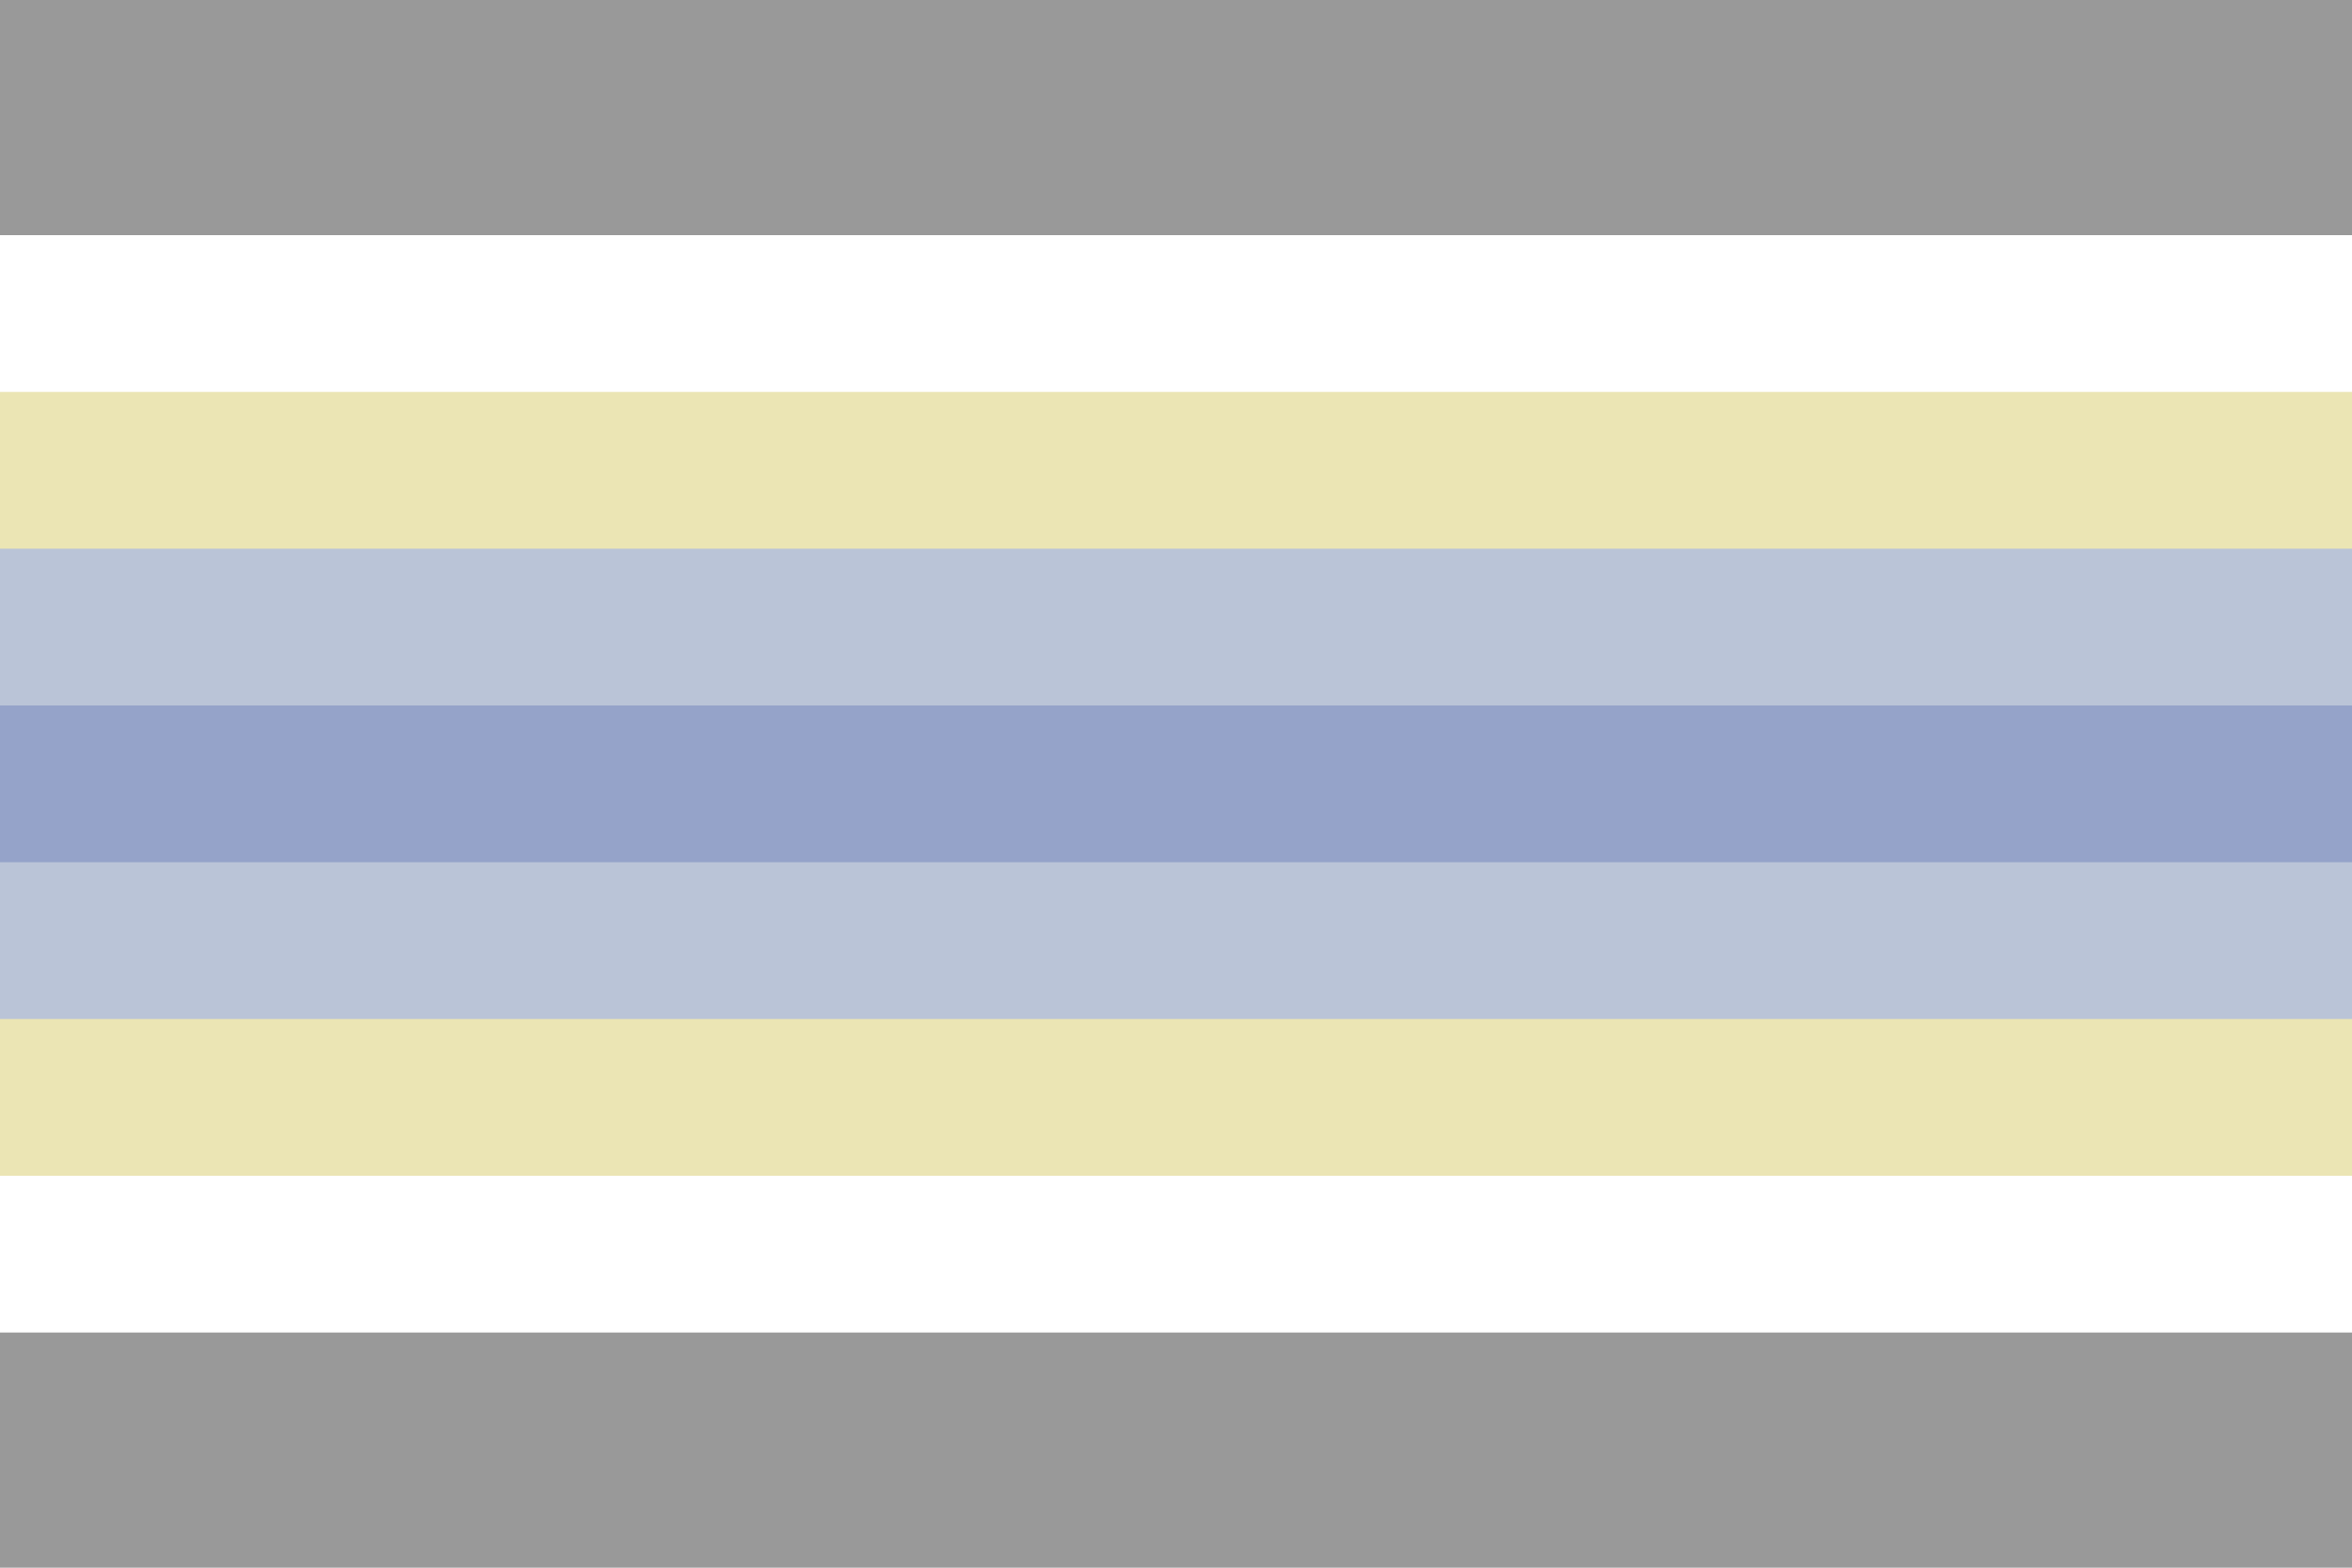
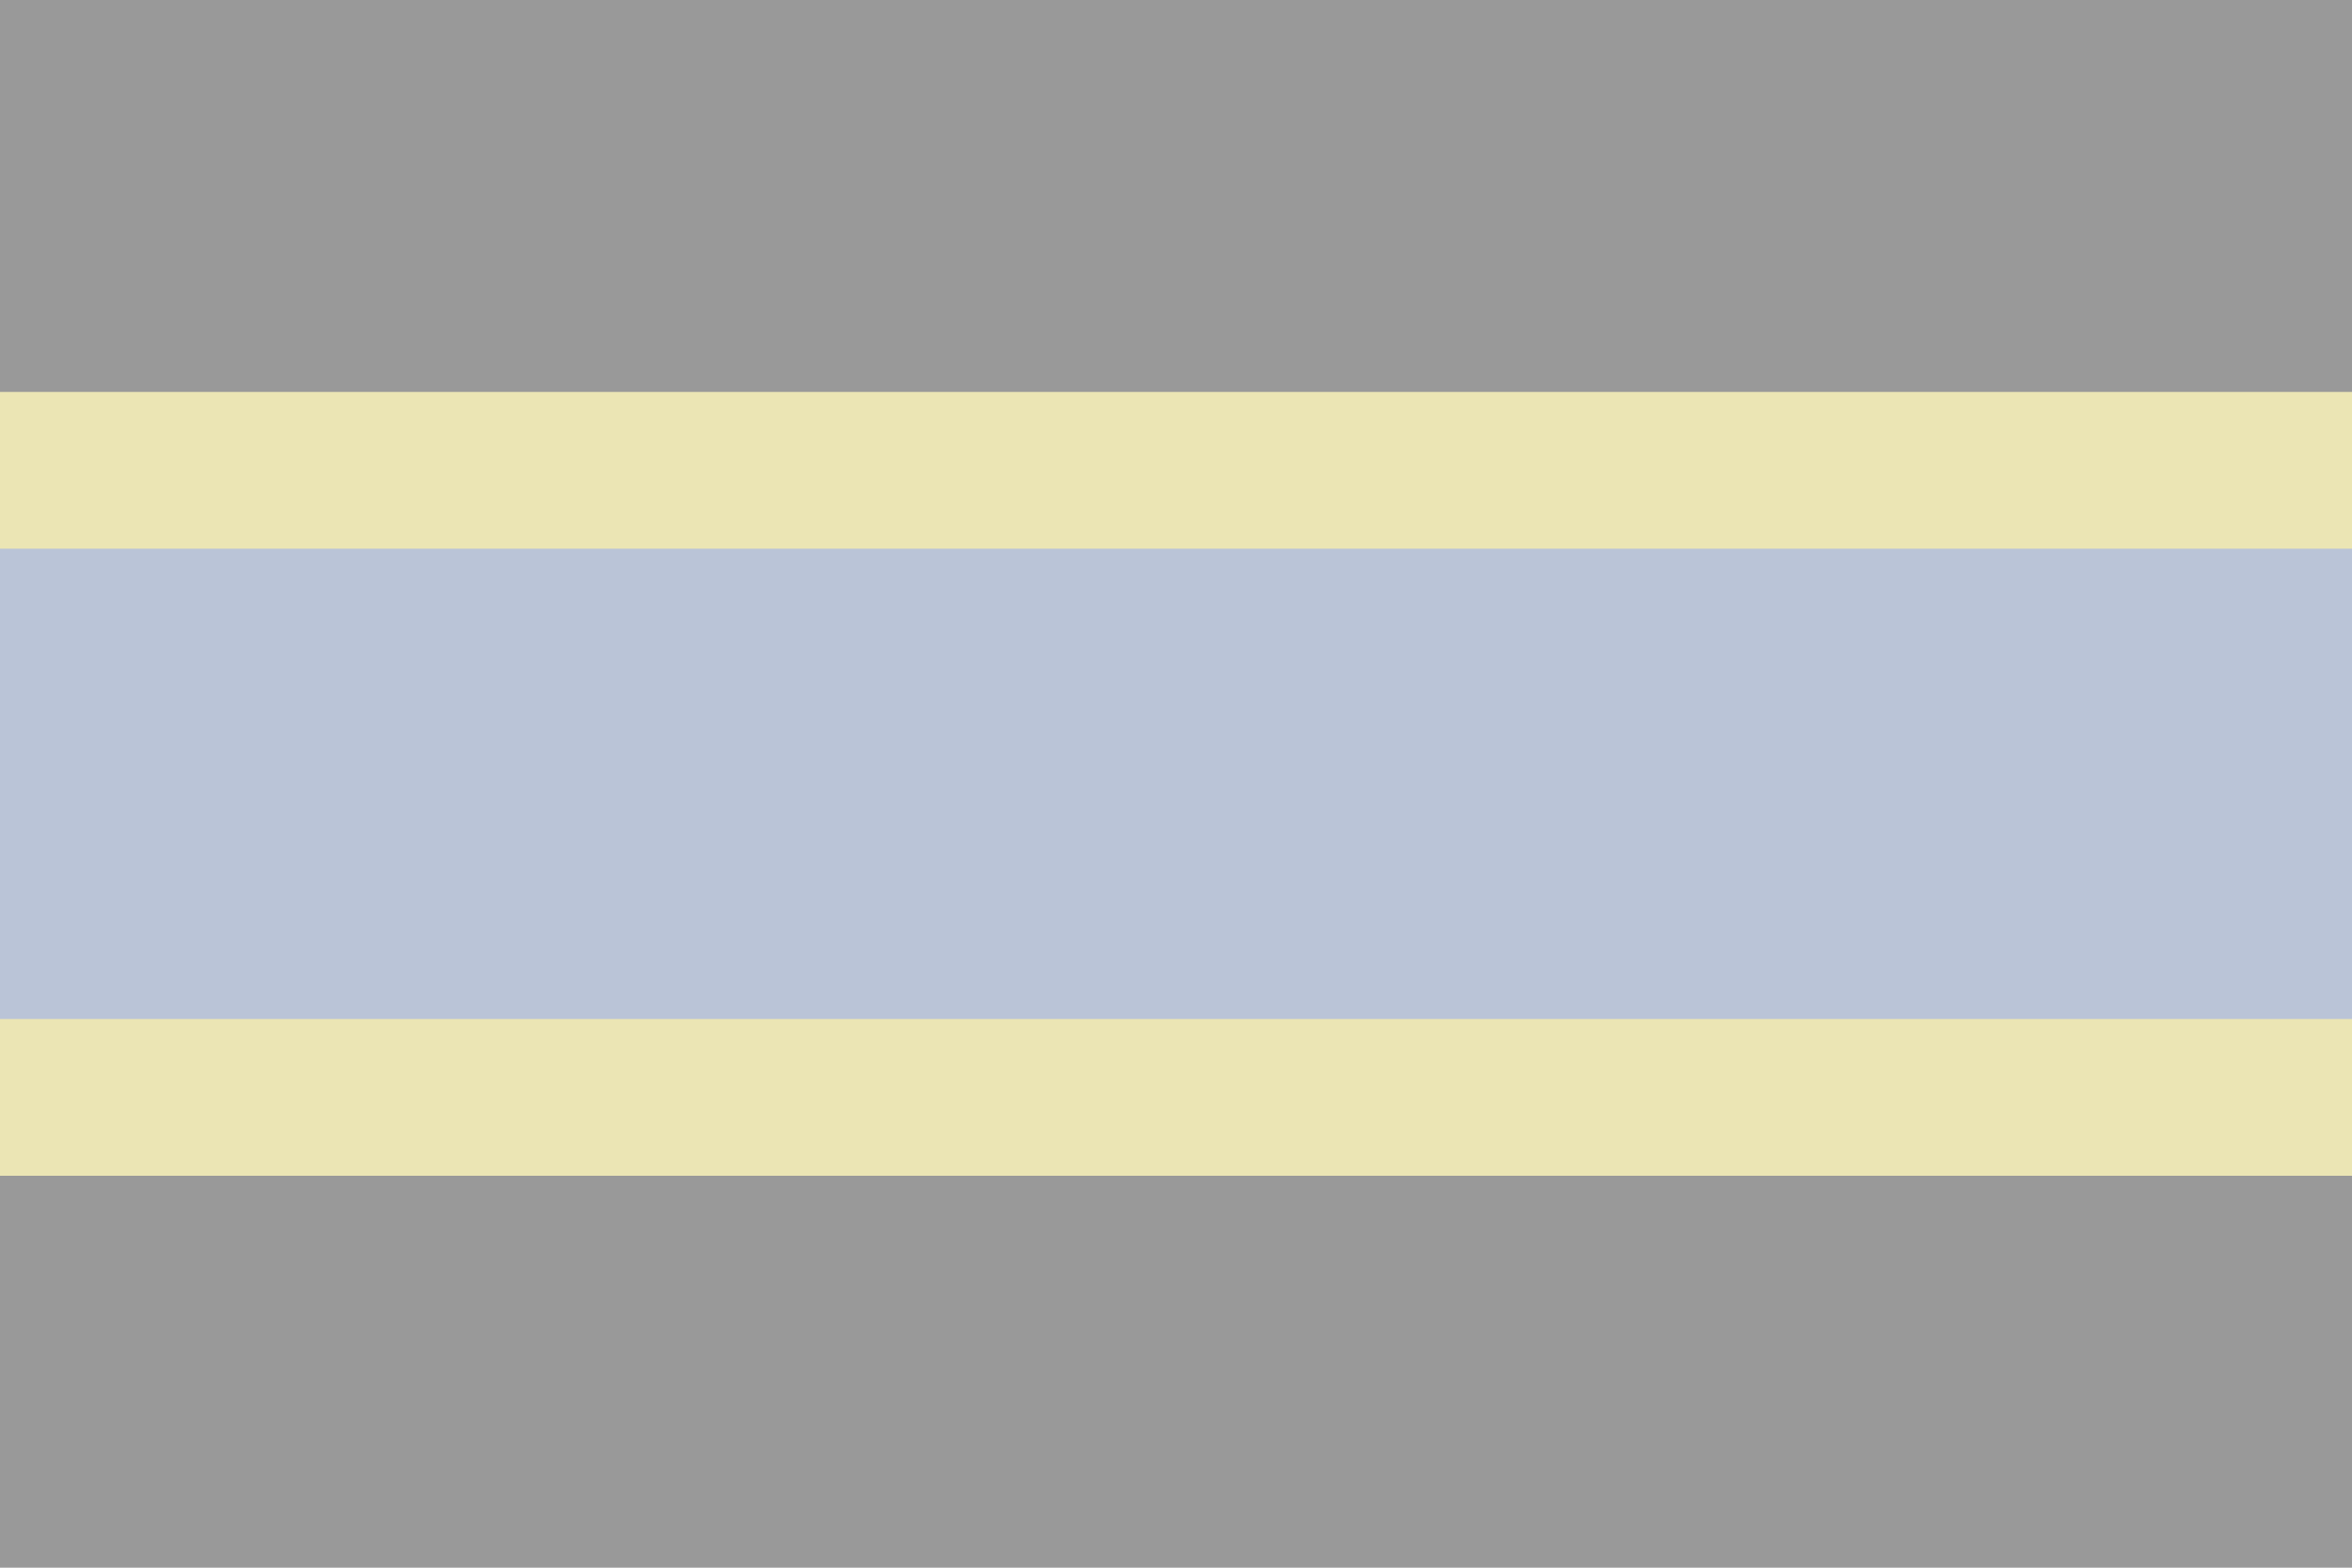
<svg xmlns="http://www.w3.org/2000/svg" width="300" height="200" viewBox="0 0 300 200" version="1.1" id="svg5" xml:space="preserve">
  <defs id="defs2" />
  <rect style="fill: #999; fill-opacity: 1; stroke-width: 14.142px; stroke-linecap: round; stroke-linejoin: round; paint-order: markers stroke fill" id="rect1" width="300" height="200" x="0" y="0" />
-   <rect style="fill: #fff; fill-opacity: 1; stroke-width: 6.325px; stroke-linecap: round; stroke-linejoin: round; paint-order: markers stroke fill" id="rect3" width="300" height="140" x="0" y="30" />
  <rect style="fill: #ebe5b4; fill-opacity: 1; stroke-width: 11.547px; stroke-linecap: round; stroke-linejoin: round; paint-order: markers stroke fill" id="rect4" width="300" height="100" x="0" y="50" />
  <rect style="fill: #bac4d7; fill-opacity: 1; stroke-width: 10.954px; stroke-linecap: round; stroke-linejoin: round; paint-order: markers stroke fill" id="rect5" width="300" height="60" x="0" y="70" />
-   <rect style="fill: #95a3c9; fill-opacity: 1; stroke-width: 2px; stroke-linecap: round; stroke-linejoin: round; paint-order: markers stroke fill" id="rect8" width="300" height="20" x="0" y="90" />
</svg>